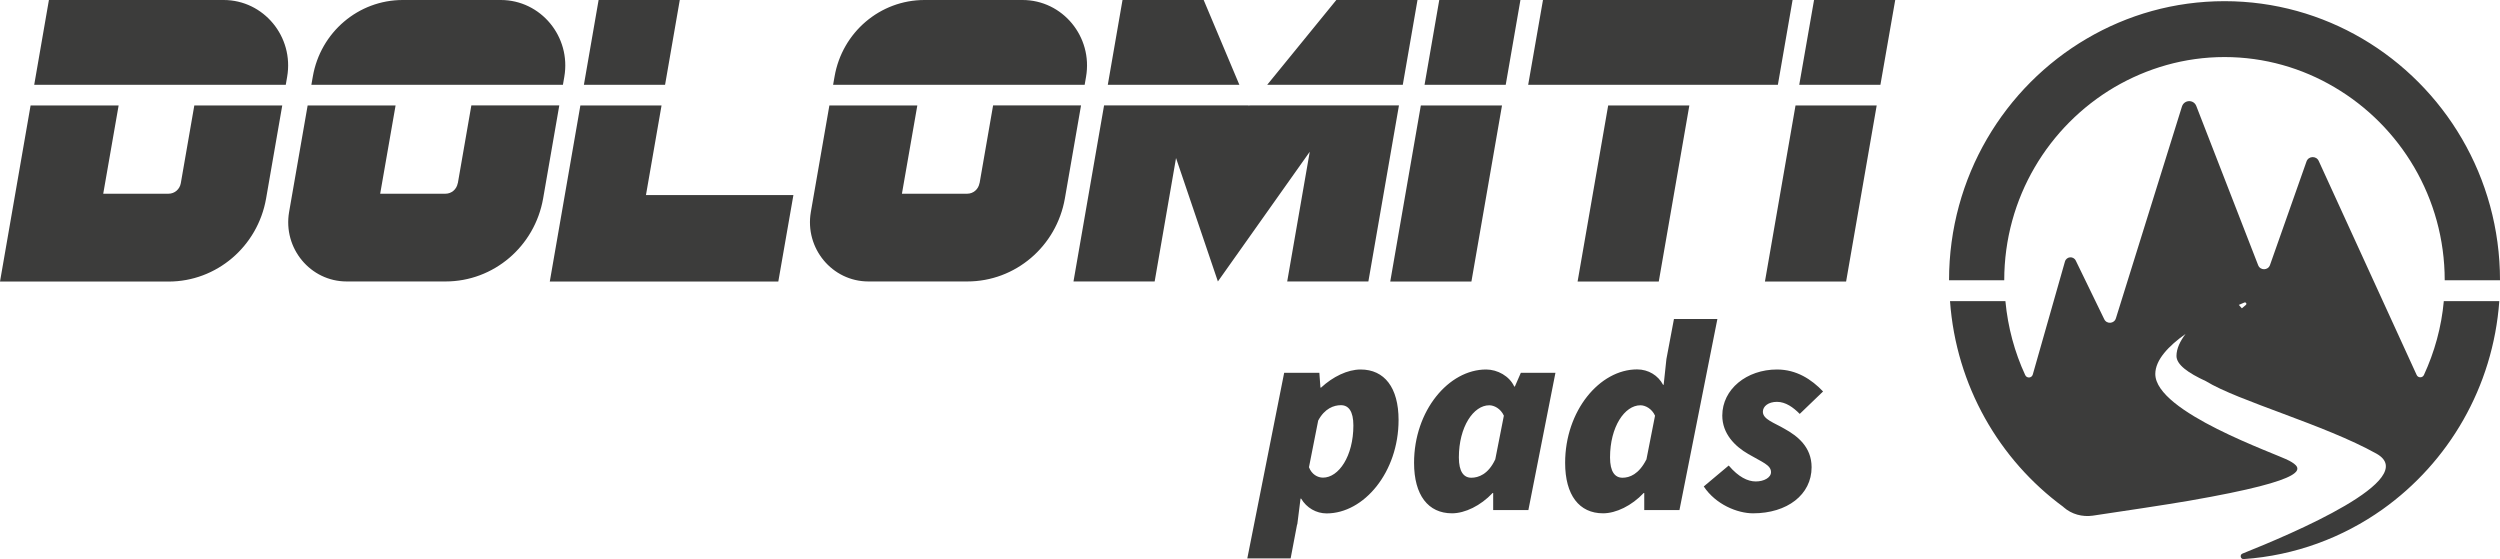
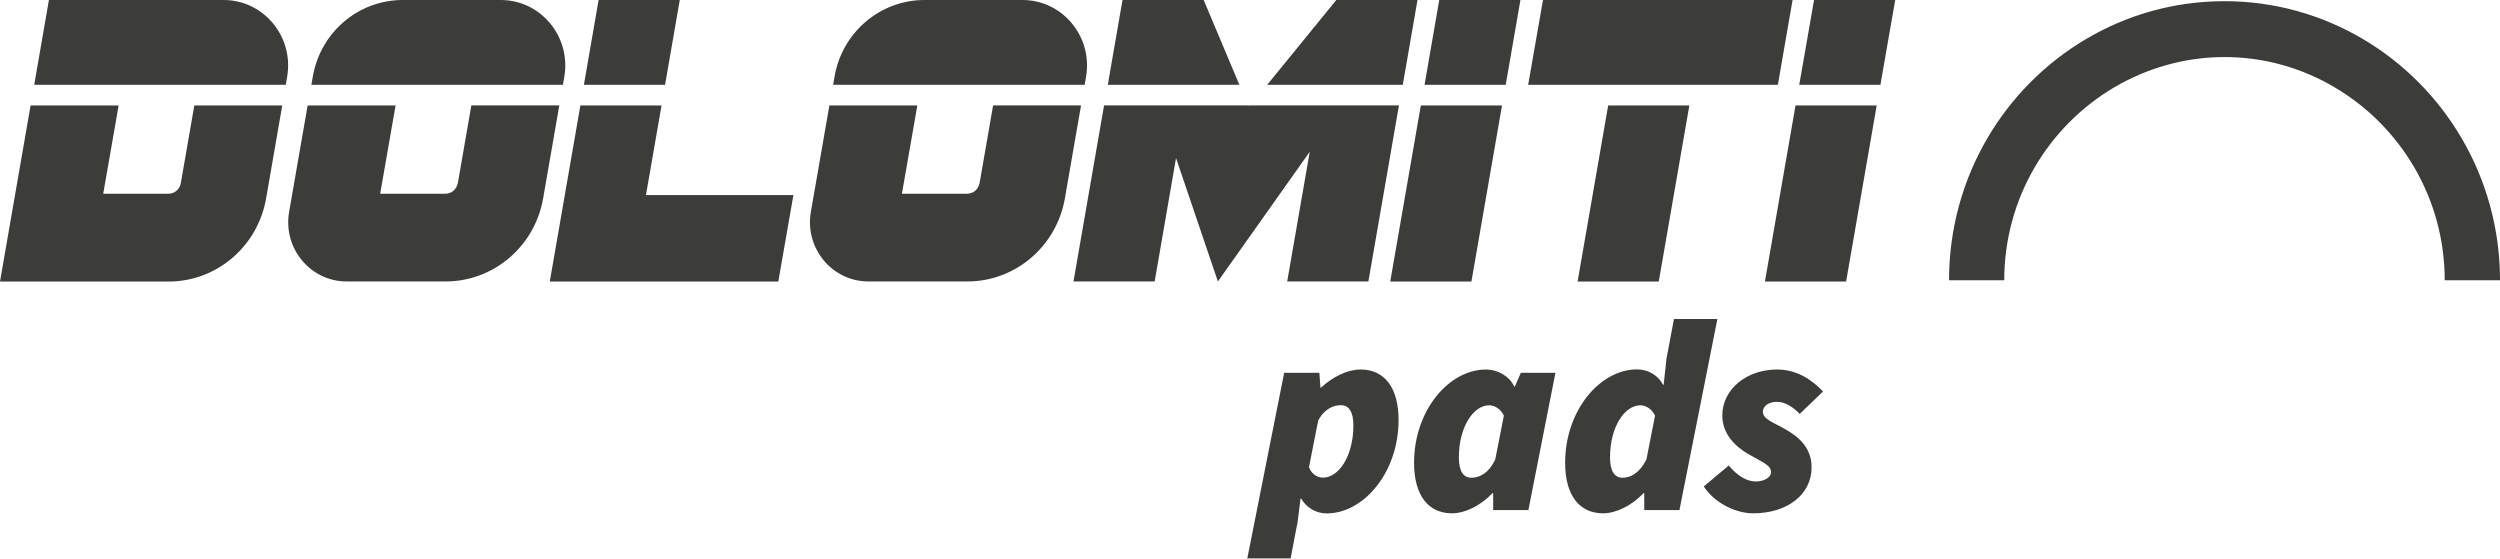
<svg xmlns="http://www.w3.org/2000/svg" viewBox="0 0 255.01 57.03">
  <path fill="#3c3c3b" d="M18.44 18.7c-.11.61-.63 1.06-1.25 1.06h-6.66l1.57-9H3.12L0 28.72h17.19c4.9 0 9.09-3.57 9.95-8.46l1.65-9.5h-8.97l-1.38 7.94ZM22.81 0H4.99l-1.5 8.65h25.66l.14-.81C30 3.75 26.9 0 22.81 0ZM101.3 10.75l-1.38 7.94h-.01c-.11.62-.63 1.07-1.25 1.07H92l1.57-9H84.6l-1.89 10.86c-.64 3.7 2.17 7.09 5.87 7.09h10.09c4.9 0 9.09-3.57 9.95-8.46l1.65-9.5h-8.97ZM110.78 7.84c.71-4.09-2.39-7.84-6.48-7.84h-10c-4.52 0-8.39 3.29-9.17 7.8l-.15.85h25.66l.14-.81ZM57.56 7.84C58.27 3.75 55.17 0 51.08 0h-10c-4.52 0-8.39 3.29-9.17 7.8l-.15.85h25.66l.14-.81ZM48.08 10.75l-1.38 7.94h-.01c-.11.62-.63 1.07-1.25 1.07h-6.66l1.57-9h-8.97l-1.89 10.86c-.64 3.7 2.17 7.09 5.87 7.09h10.09c4.9 0 9.09-3.57 9.95-8.46l1.65-9.5h-8.97ZM150.09 28.72l3.12-17.96h-8.28l-3.12 17.96h8.28zM155.09 0h-8.28l-1.5 8.65h8.28l1.5-8.65zM180.03 28.72h8.28l3.12-17.96h-8.28l-3.12 17.96zM183.53 8.65h8.28L193.32 0h-8.28l-1.51 8.65zM182.85 0h-25.46l-1.51 8.65h25.47l1.5-8.65zM169.2 28.72l3.12-17.96h-8.28l-3.12 17.96h8.28zM69.34 0h-8.28l-1.5 8.65h8.28L69.34 0zM67.48 10.76H59.2l-3.12 17.96h23.31l1.54-8.82H65.89l1.59-9.14zM131.3 28.71h8.28l3.12-17.96h-15.18l-.01.01h-.2l.07.18-.08-.19h-14.68l-3.12 17.96h8.28l2.18-12.59 4.27 12.59 9.37-13.23-2.3 13.23zM144.59 0h-8.28l-7.05 8.65h13.83l1.5-8.65zM122.78 0h-8.28L113 8.65h13.42L122.78 0zM138.79 37.69c-1.33 0-2.83.73-4.04 1.85h-.06l-.11-1.51h-3.59l-3.76 18.93h4.42l.66-3.47h.02l.33-2.63h.06c.56.95 1.55 1.51 2.6 1.51 3.81 0 7.34-4.21 7.34-9.53 0-3.3-1.44-5.15-3.87-5.15Zm-3.84 11.03c-.55 0-1.15-.33-1.43-1.06l.94-4.76c.66-1.24 1.6-1.57 2.32-1.57.78 0 1.27.62 1.27 2.07 0 3.14-1.5 5.32-3.1 5.32ZM154.52 39.43h-.06c-.49-1.07-1.71-1.74-2.87-1.74-3.82 0-7.35 4.2-7.35 9.52 0 3.3 1.44 5.15 3.87 5.15 1.32 0 2.93-.78 4.14-2.07h.06v1.74h3.59l2.76-14h-3.53l-.61 1.4Zm-2 7.45h-.01c-.71 1.51-1.71 1.85-2.43 1.85-.77 0-1.27-.61-1.27-2.07 0-3.14 1.5-5.32 3.1-5.32.49 0 1.16.33 1.49 1.06l-.88 4.48ZM170.75 32.54l-.77 4.09-.28 2.62h-.06c-.5-.95-1.49-1.57-2.65-1.57-3.81 0-7.34 4.21-7.34 9.53 0 3.3 1.44 5.15 3.87 5.15 1.32 0 2.93-.78 4.14-2.07h.06v1.74h3.59l3.87-19.49h-4.42Zm-2.81 14.34h-.01c-.77 1.51-1.71 1.85-2.43 1.85-.77 0-1.27-.61-1.27-2.07 0-3.14 1.5-5.32 3.1-5.32.49 0 1.16.33 1.49 1.06l-.88 4.48ZM181.26 40.99c.88 0 1.66.56 2.32 1.23l2.38-2.29c-1.17-1.23-2.71-2.24-4.7-2.24-3.09 0-5.58 2.01-5.58 4.7 0 1.85 1.29 3.14 2.65 3.92 1.43.84 2.32 1.12 2.32 1.85 0 .56-.72.95-1.55.95s-1.76-.45-2.76-1.62h-.01l-2.54 2.13c1.22 1.84 3.43 2.74 5.03 2.74 3.48 0 5.97-1.9 5.97-4.7 0-2.07-1.44-3.19-2.76-3.92-1.05-.62-2.21-.96-2.21-1.74 0-.56.56-1.01 1.44-1.01ZM240.96 3.94c-4.13-2.42-8.93-3.82-14.05-3.82S217 1.51 212.86 3.94c-8.4 4.92-14.05 14.11-14.05 24.65h5.63c0-8.42 4.54-15.75 11.25-19.7 3.31-1.93 7.13-3.07 11.22-3.07s7.92 1.13 11.22 3.08c6.7 3.94 11.24 11.28 11.24 19.69h5.64c0-10.53-5.65-19.72-14.05-24.65Z" />
-   <path fill="#3c3c3b" d="M249.28 30.7c-.24 2.67-.95 5.21-2.03 7.55-.15.32-.6.31-.74 0l-9.99-21.83c-.25-.55-1.05-.52-1.25.06l-3.72 10.55c-.2.57-.99.58-1.21.02l-6.31-16.24c-.27-.68-1.23-.65-1.46.05l-6.74 21.61c-.17.56-.94.62-1.19.09l-2.9-5.97c-.24-.5-.96-.44-1.11.1l-3.28 11.52c-.11.37-.61.4-.77.05-1.08-2.33-1.77-4.87-2.02-7.54h-5.65c.62 8.63 5.03 16.19 11.55 20.98l.05.05c.81.71 1.9 1 2.96.85 2.56-.38 7.65-1.14 9.82-1.52 12.77-2.22 11.63-3.32 10.23-4.08-1.36-.74-13.67-4.94-13.67-8.85 0-1.45 1.37-2.87 3.09-4.09-.56.74-.93 1.5-.93 2.25 0 .89 1.18 1.73 3 2.57 3.3 2.03 12.08 4.43 17.39 7.39 4.64 2.59-8.63 8.19-13.66 10.2-.3.12-.2.58.12.56 5.25-.36 10.11-2.19 14.18-5.08 6.71-4.78 11.26-12.44 11.9-21.23h-5.65v-.02Zm-20.35.16c.16-.07.29.14.15.25-.12.11-.26.22-.4.34l-.31-.35c.2-.09.4-.17.56-.24Z" />
</svg>